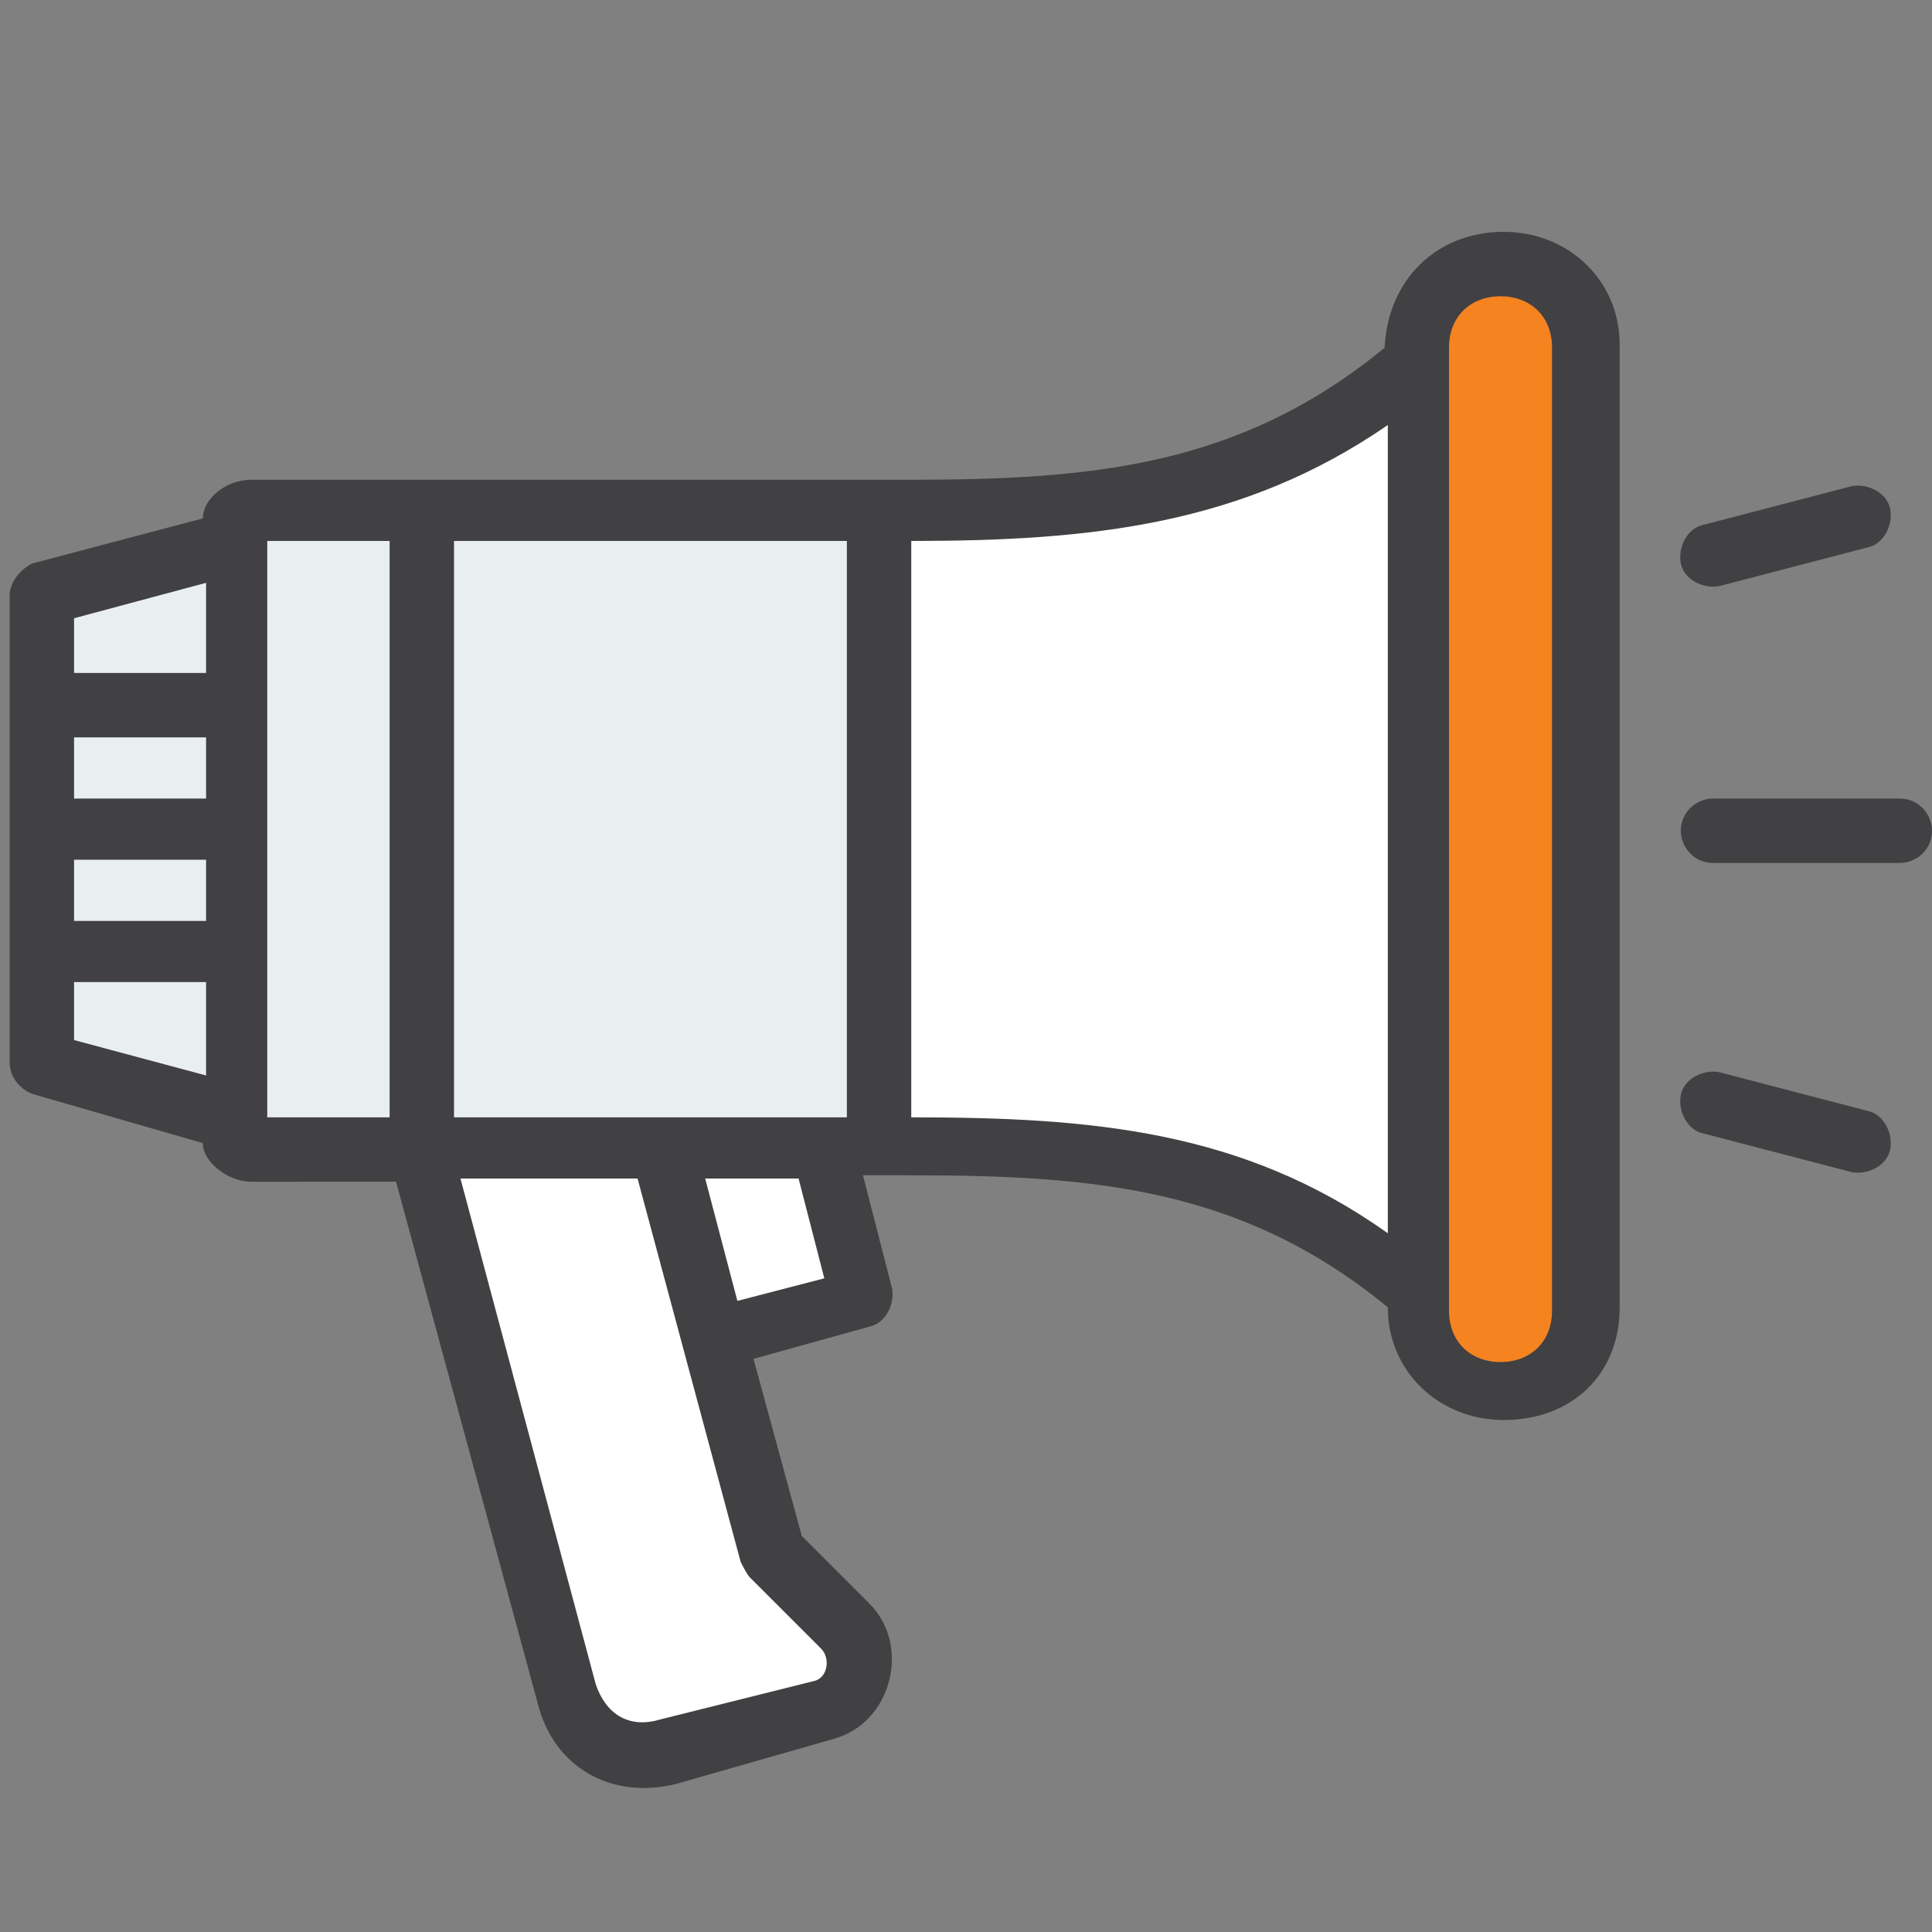
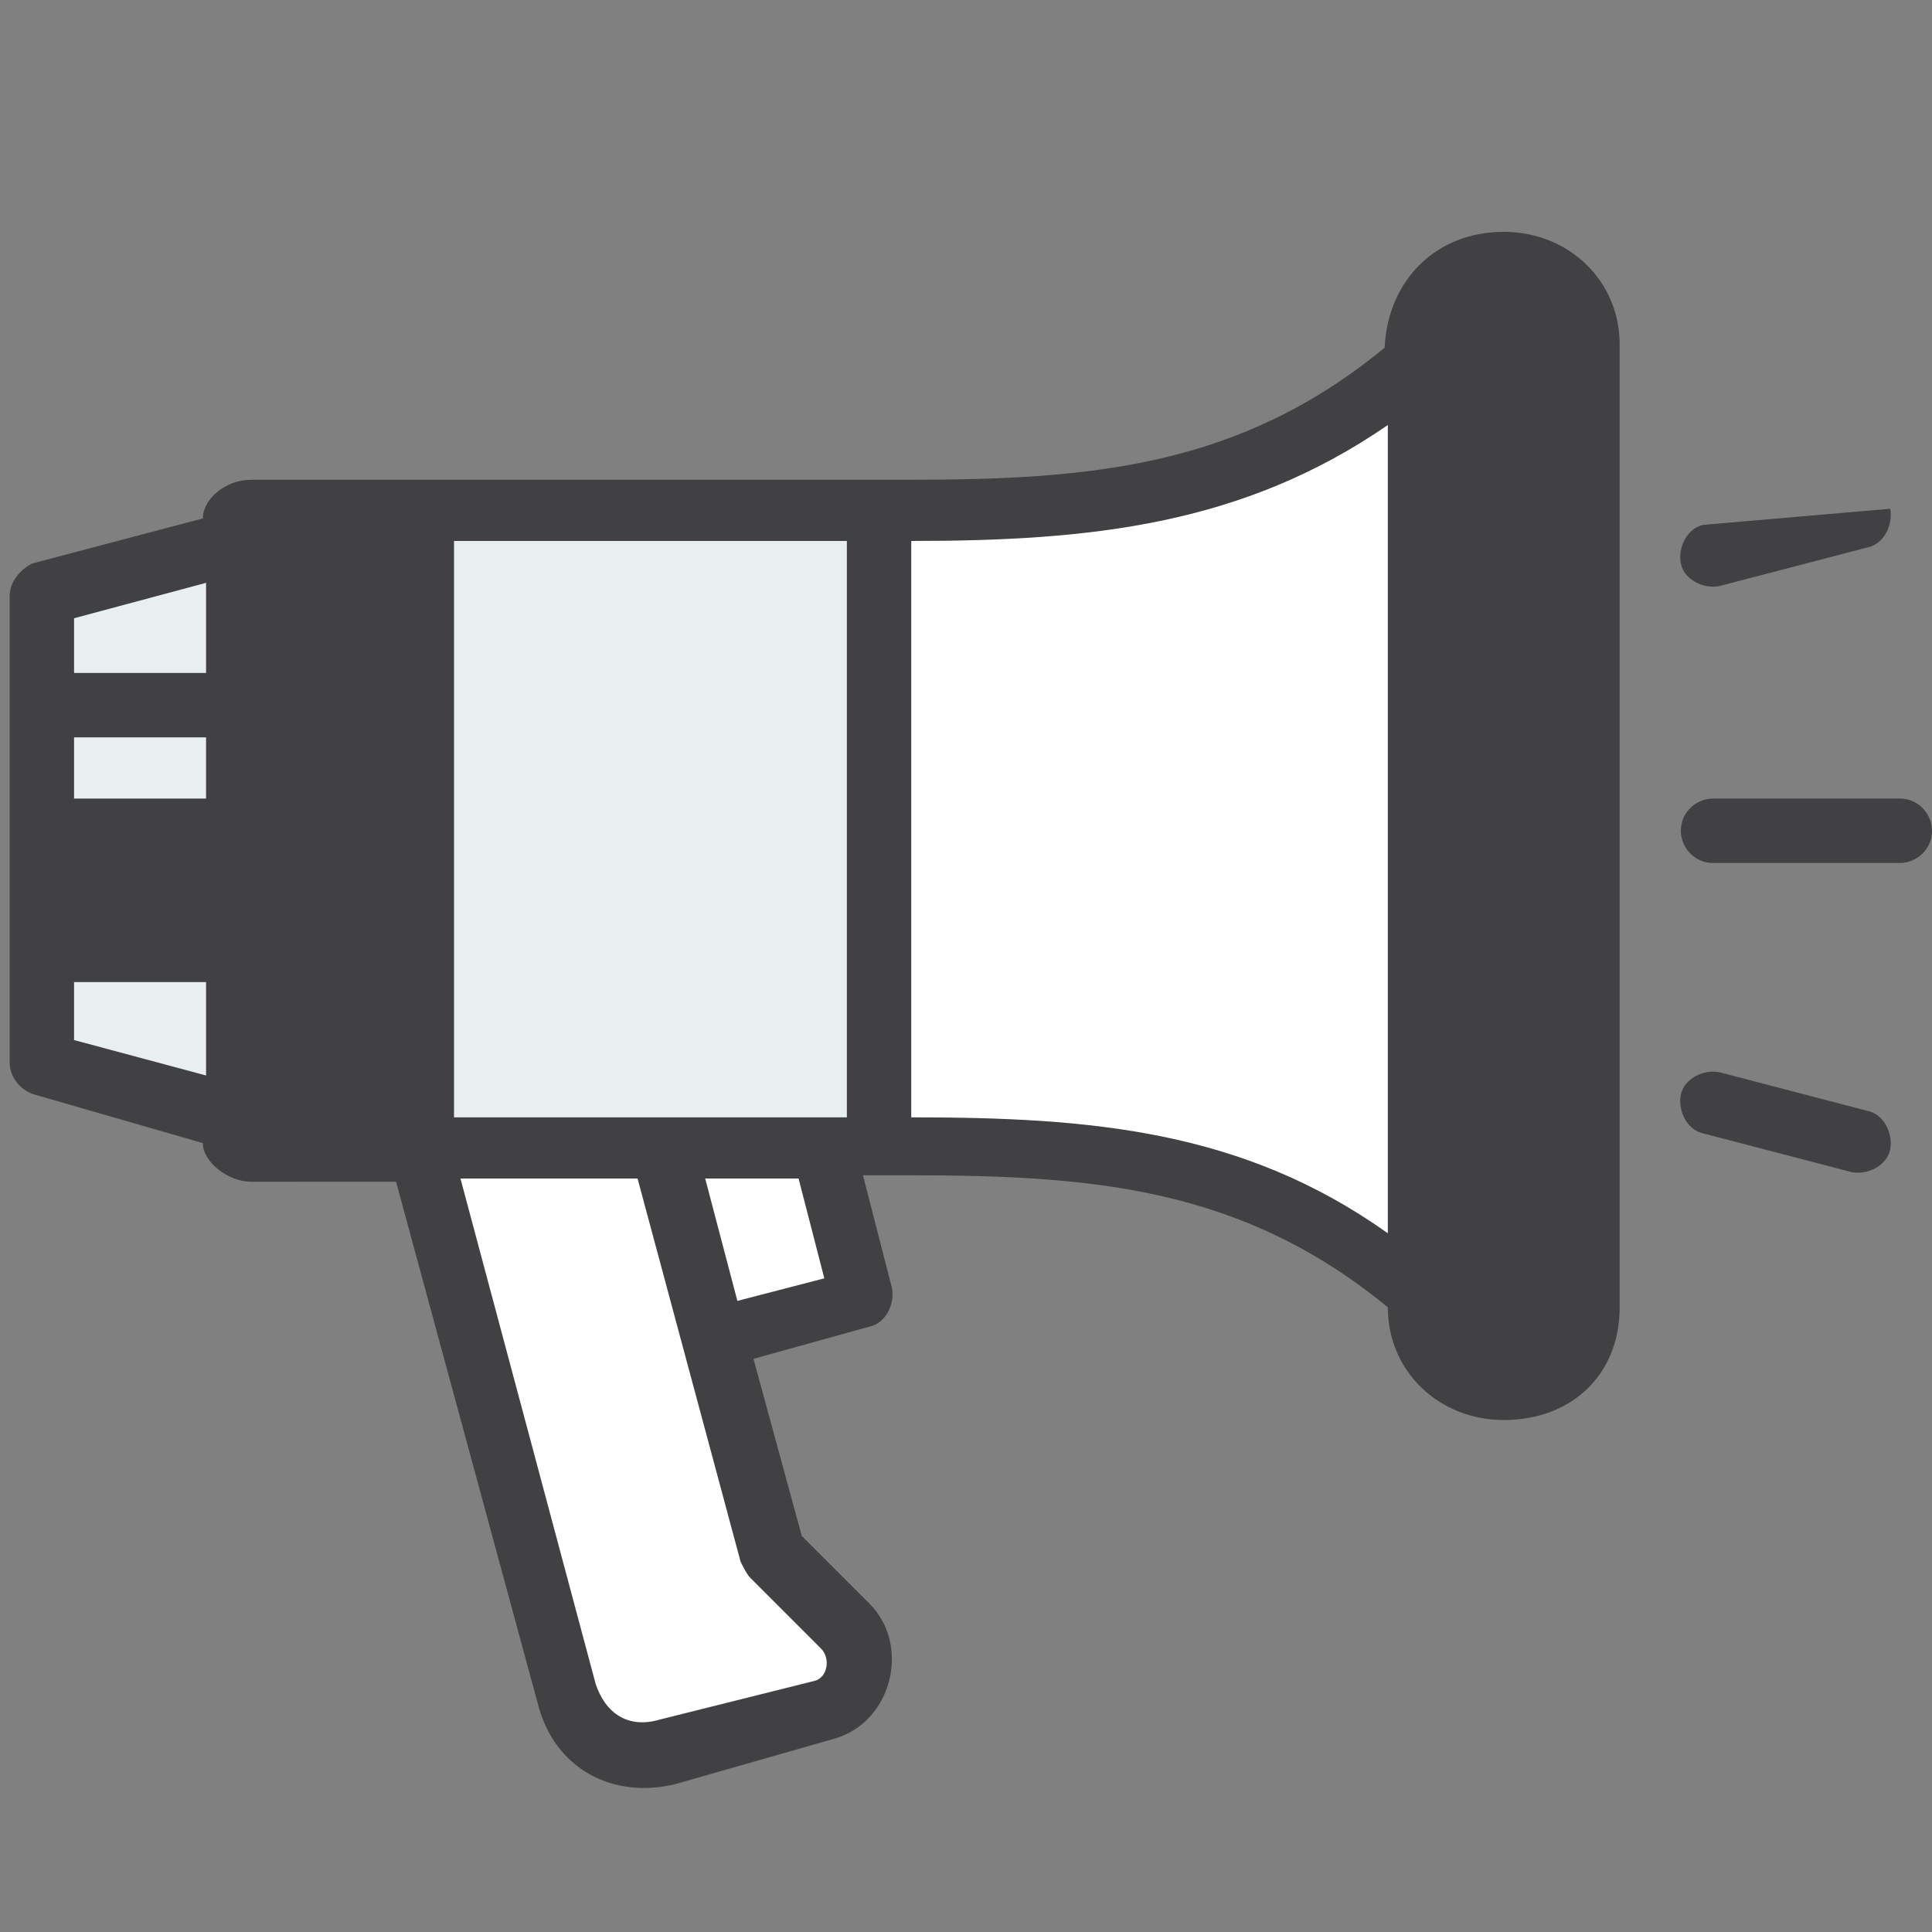
<svg xmlns="http://www.w3.org/2000/svg" version="1.1" id="Layer_1" x="0px" y="0px" width="60px" height="60px" viewBox="0 0 60 60" style="enable-background:new 0 0 60 60;" xml:space="preserve">
  <rect x="0" y="0" width="60" height="60" fill="#808080" stroke="none" />
  <style type="text/css">
	.st0{fill:#414042;}
	.st1{fill:#F58320;}
	.st2{fill:#E9EFF1;}
	.st3{fill:#FFFFFF;}
</style>
  <g>
-     <path class="st0" d="M46.7,7.2c2,0,3.6,1.5,3.6,3.5v29.9c0,2.1-1.5,3.5-3.6,3.5c-2,0-3.6-1.5-3.6-3.5c-4.5-3.7-9.1-4.1-14.8-4.1   l-1.5,0l0.9,3.5c0.1,0.5-0.2,1.1-0.7,1.2l-3.6,1l1.5,5.5l2.1,2.1c1.3,1.3,0.7,3.7-1.1,4.2L21,55.4c-2,0.5-3.8-0.5-4.3-2.5   l-4.4-16.2H7.8c-0.7,0-1.5-0.6-1.5-1.2L1.1,34c-0.4-0.1-0.8-0.5-0.8-1V18.5c0-0.4,0.3-0.8,0.7-1l5.3-1.4c0-0.6,0.7-1.2,1.5-1.2   l20.4,0c5.7,0,10.3-0.4,14.8-4.1C43.1,8.7,44.6,7.2,46.7,7.2L46.7,7.2z M53.4,33.3c-0.5-0.1-1.1,0.2-1.2,0.7   c-0.1,0.5,0.2,1.1,0.7,1.2l4.6,1.2c0.5,0.1,1.1-0.2,1.2-0.7c0.1-0.5-0.2-1.1-0.7-1.2L53.4,33.3L53.4,33.3z M53.2,24.8   c-0.5,0-1,0.4-1,1c0,0.5,0.4,1,1,1H59c0.5,0,1-0.4,1-1c0-0.5-0.4-1-1-1H53.2L53.2,24.8z M52.9,16.3c-0.5,0.1-0.8,0.7-0.7,1.2   c0.1,0.5,0.7,0.8,1.2,0.7l4.6-1.2c0.5-0.1,0.8-0.7,0.7-1.2c-0.1-0.5-0.7-0.8-1.2-0.7L52.9,16.3L52.9,16.3z" />
-     <path class="st1" d="M45,10.8v29.9c0,1,0.7,1.6,1.6,1.6c0.9,0,1.6-0.6,1.6-1.6V10.8c0-1-0.7-1.6-1.6-1.6C45.7,9.2,45,9.8,45,10.8   L45,10.8z" />
-     <polygon class="st2" points="8.3,34.7 12.1,34.7 12.1,16.8 8.3,16.8 8.3,34.7  " />
+     <path class="st0" d="M46.7,7.2c2,0,3.6,1.5,3.6,3.5v29.9c0,2.1-1.5,3.5-3.6,3.5c-2,0-3.6-1.5-3.6-3.5c-4.5-3.7-9.1-4.1-14.8-4.1   l-1.5,0l0.9,3.5c0.1,0.5-0.2,1.1-0.7,1.2l-3.6,1l1.5,5.5l2.1,2.1c1.3,1.3,0.7,3.7-1.1,4.2L21,55.4c-2,0.5-3.8-0.5-4.3-2.5   l-4.4-16.2H7.8c-0.7,0-1.5-0.6-1.5-1.2L1.1,34c-0.4-0.1-0.8-0.5-0.8-1V18.5c0-0.4,0.3-0.8,0.7-1l5.3-1.4c0-0.6,0.7-1.2,1.5-1.2   l20.4,0c5.7,0,10.3-0.4,14.8-4.1C43.1,8.7,44.6,7.2,46.7,7.2L46.7,7.2z M53.4,33.3c-0.5-0.1-1.1,0.2-1.2,0.7   c-0.1,0.5,0.2,1.1,0.7,1.2l4.6,1.2c0.5,0.1,1.1-0.2,1.2-0.7c0.1-0.5-0.2-1.1-0.7-1.2L53.4,33.3L53.4,33.3z M53.2,24.8   c-0.5,0-1,0.4-1,1c0,0.5,0.4,1,1,1H59c0.5,0,1-0.4,1-1c0-0.5-0.4-1-1-1H53.2L53.2,24.8z M52.9,16.3c-0.5,0.1-0.8,0.7-0.7,1.2   c0.1,0.5,0.7,0.8,1.2,0.7l4.6-1.2c0.5-0.1,0.8-0.7,0.7-1.2L52.9,16.3L52.9,16.3z" />
    <polygon class="st2" points="14.1,16.8 14.1,34.7 26.3,34.7 26.3,16.8 14.1,16.8  " />
    <polygon class="st2" points="6.4,30.5 2.3,30.5 2.3,32.3 6.4,33.4 6.4,30.5  " />
-     <polygon class="st2" points="6.4,26.7 2.3,26.7 2.3,28.6 6.4,28.6 6.4,26.7  " />
    <polygon class="st2" points="6.4,22.9 2.3,22.9 2.3,24.8 6.4,24.8 6.4,22.9  " />
    <polygon class="st2" points="2.3,20.9 6.4,20.9 6.4,18.1 2.3,19.2 2.3,20.9  " />
    <path class="st3" d="M43.1,38.3V13.2c-4.5,3.1-9.2,3.6-14.8,3.6v17.9C33.9,34.7,38.6,35.1,43.1,38.3L43.1,38.3z M25.3,52.2   c0.4-0.1,0.5-0.7,0.2-1L23.3,49c-0.1-0.1-0.2-0.3-0.3-0.5l-3.2-11.9l-5.5,0l4.2,15.7c0.3,0.9,1,1.4,2,1.1L25.3,52.2L25.3,52.2z    M21.9,36.6l1,3.8l2.7-0.7l-0.8-3.1L21.9,36.6L21.9,36.6z" />
  </g>
</svg>